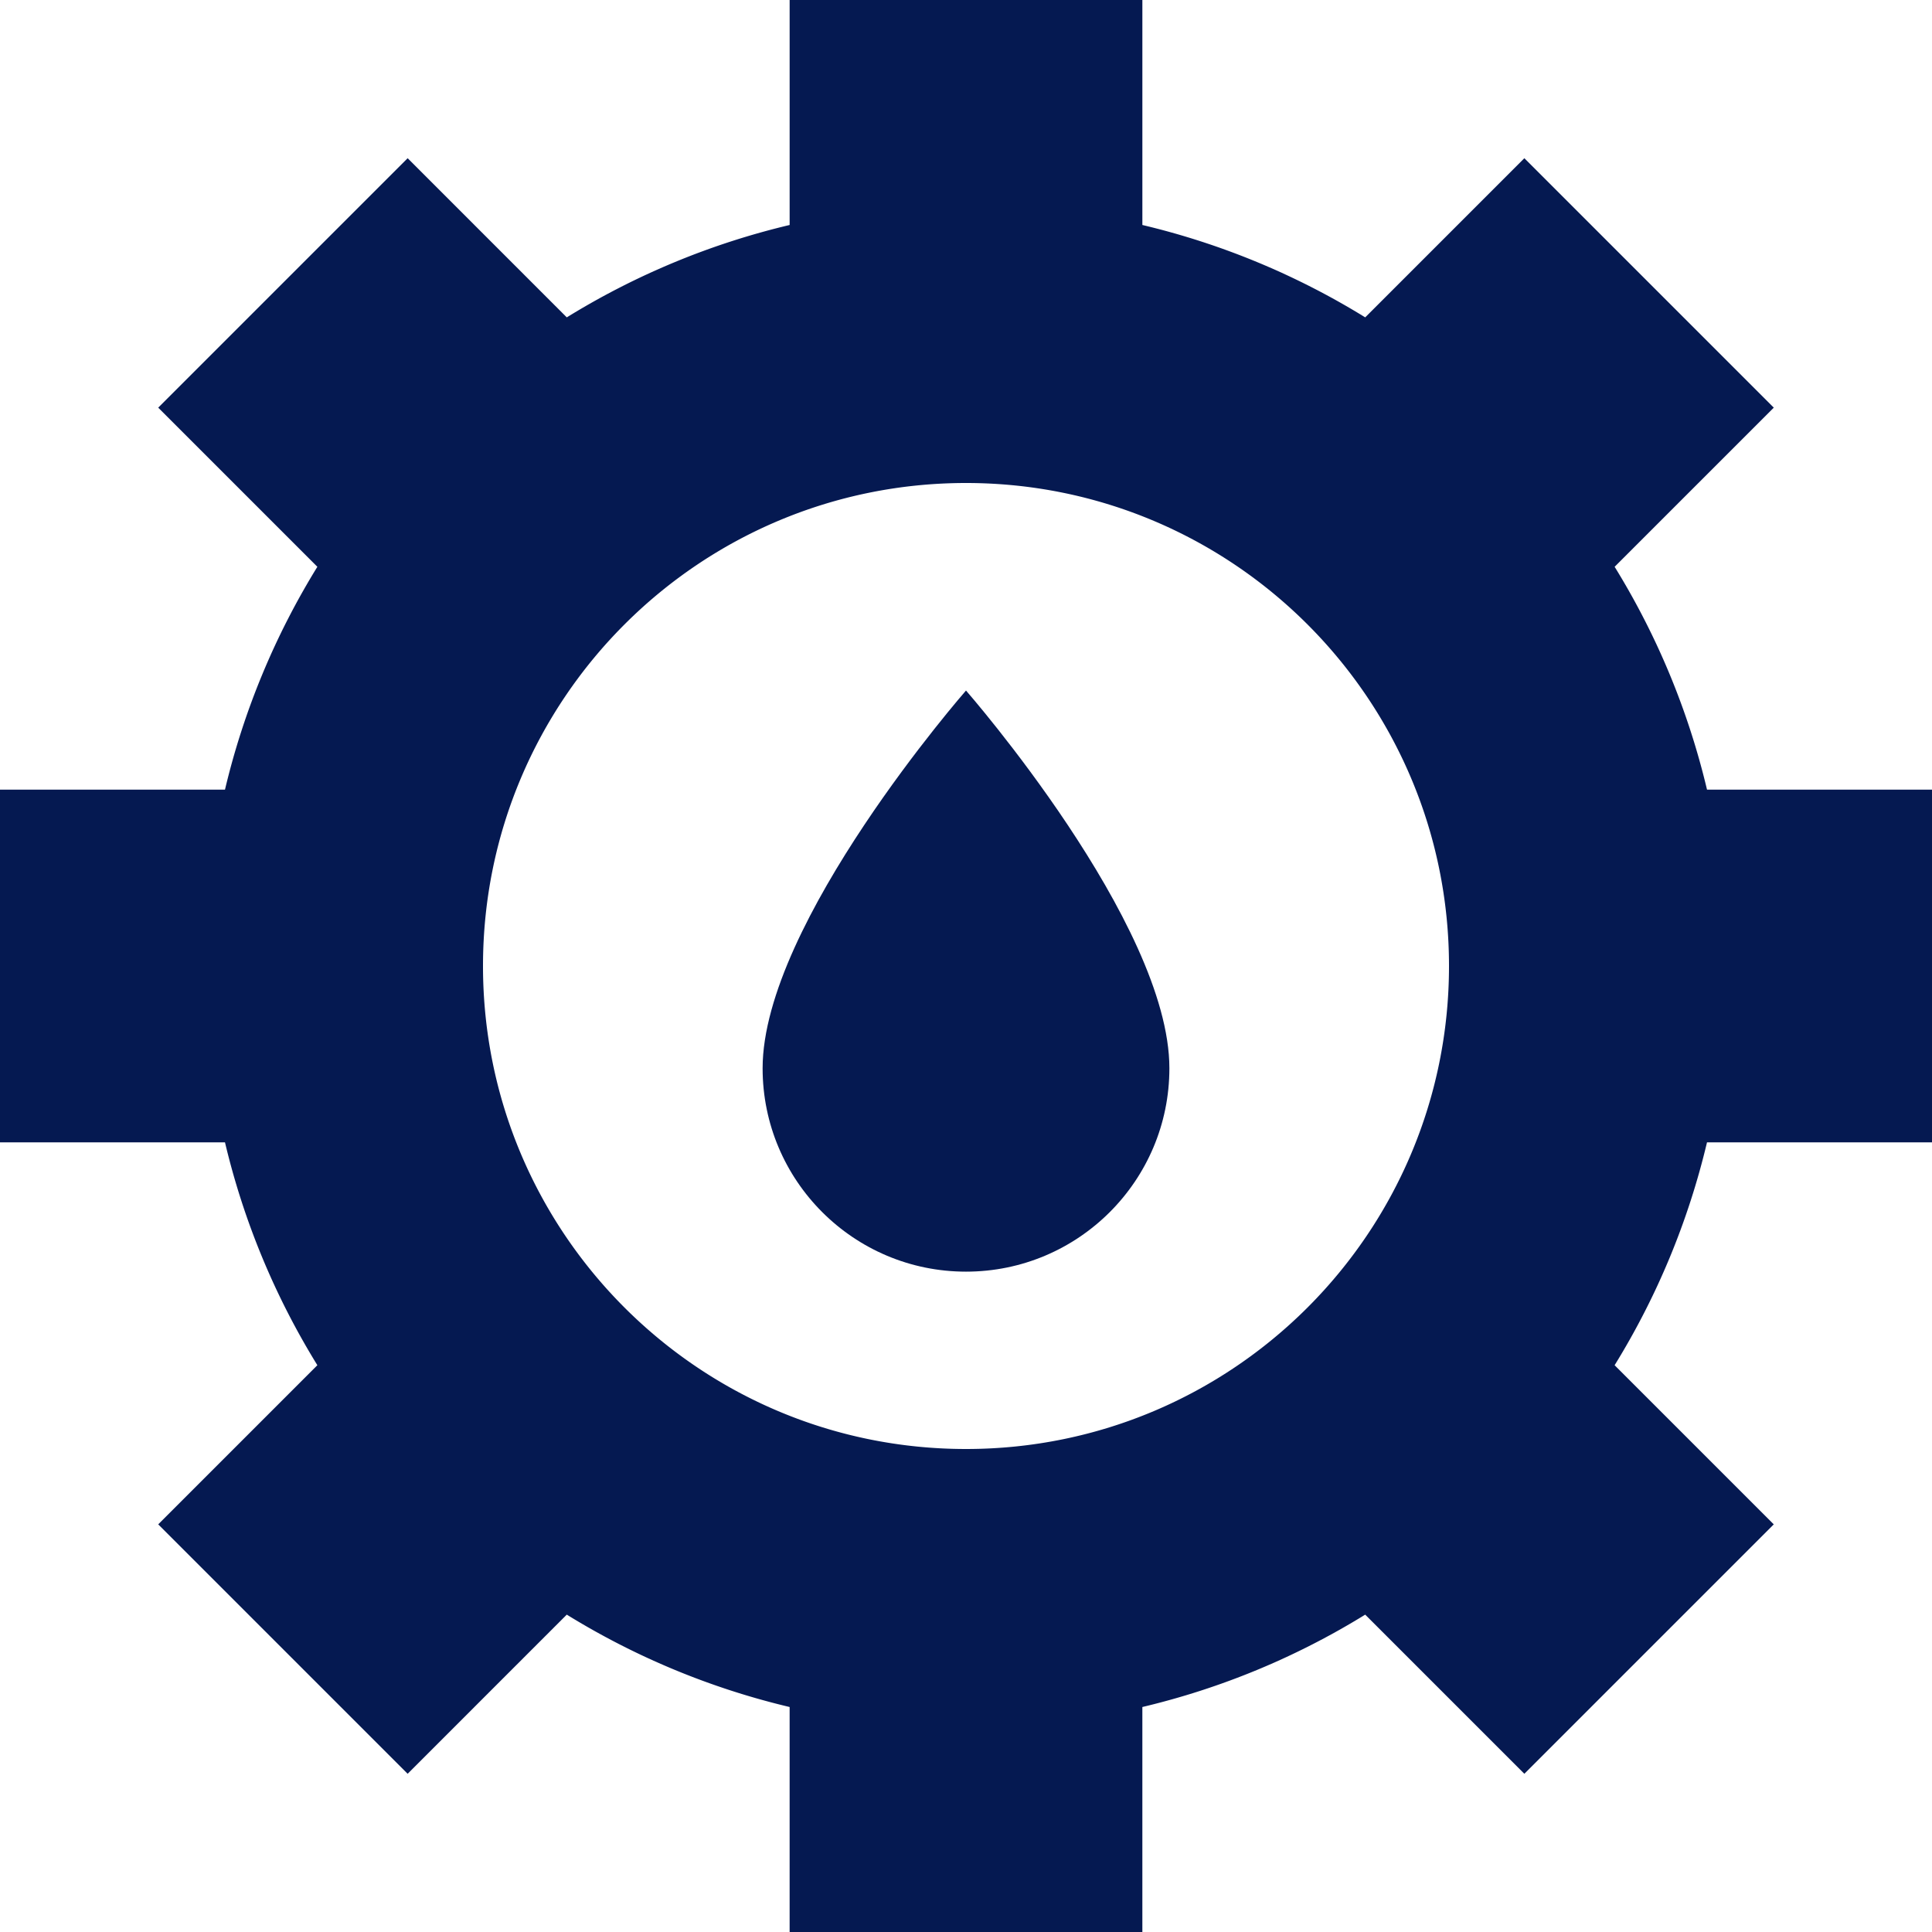
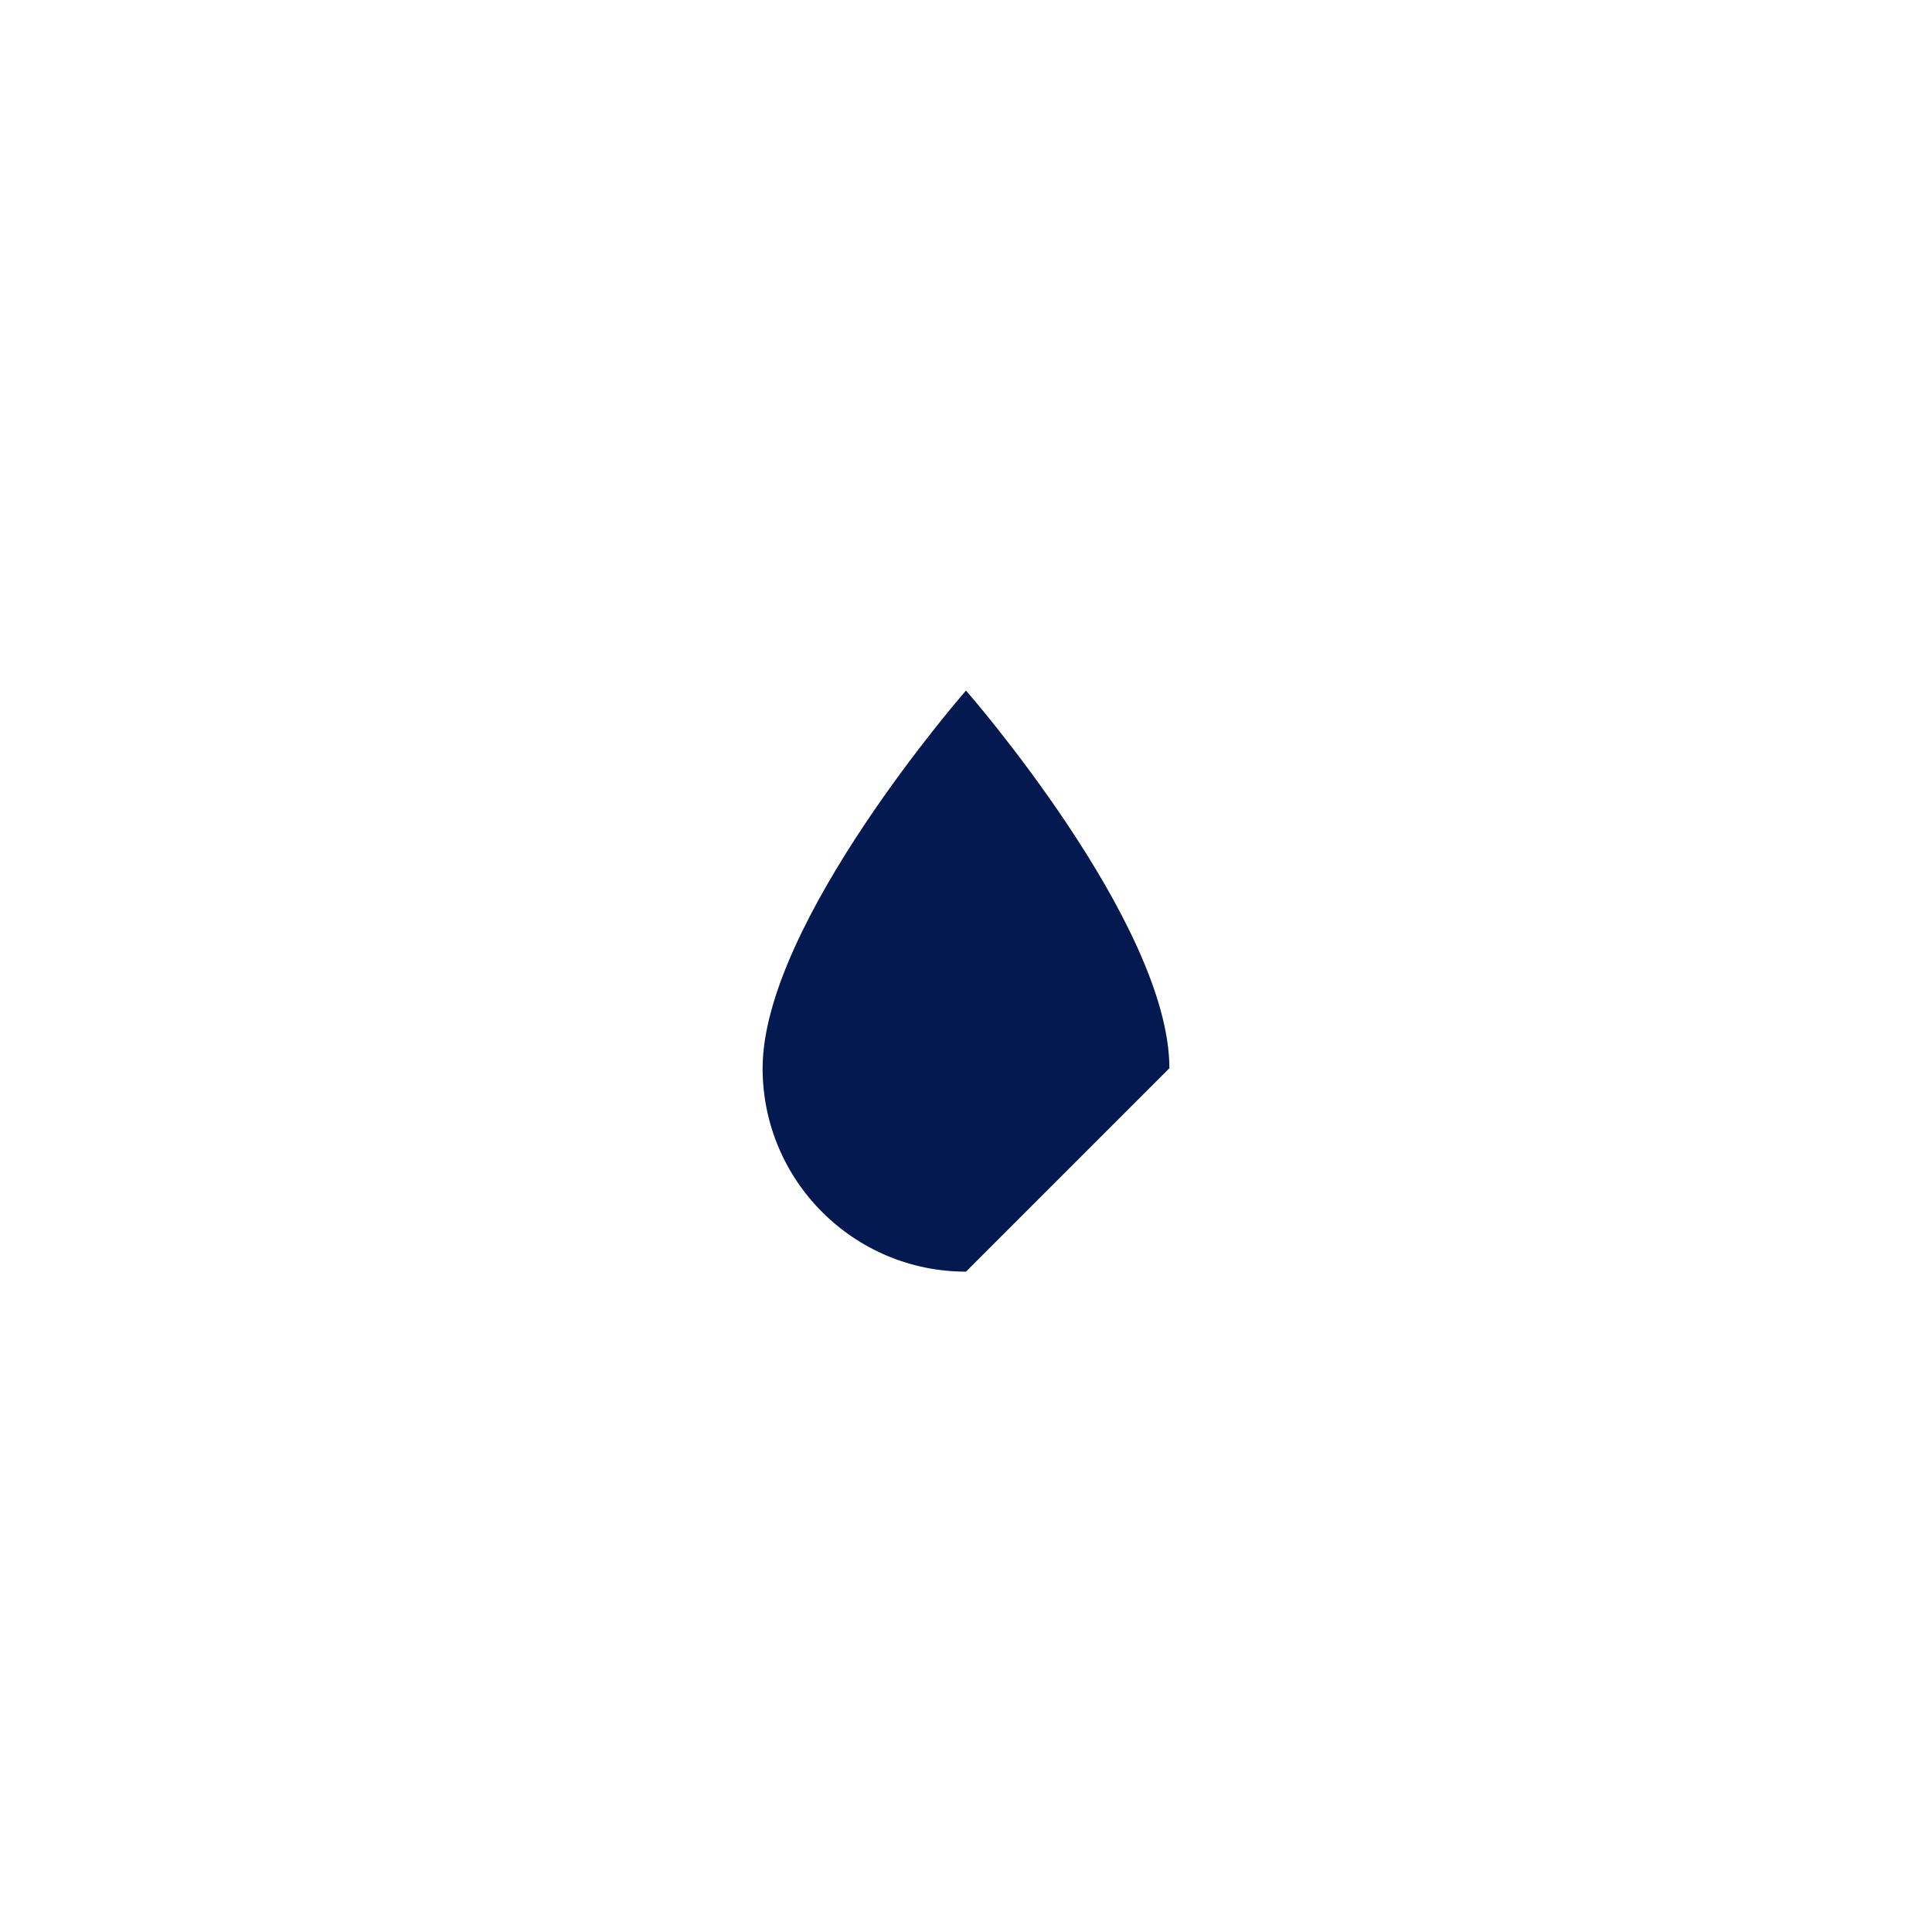
<svg xmlns="http://www.w3.org/2000/svg" width="512" height="512" x="0" y="0" viewBox="0 0 512 512" style="enable-background:new 0 0 512 512" xml:space="preserve" class="">
  <g>
-     <path d="M309.9 283.1C309.9 244.6 256 183 256 183s-53.9 61.6-53.9 100.1c0 29.768 24.132 53.9 53.9 53.9s53.9-24.132 53.9-53.9z" fill="#051951" data-original="#000000" class="" />
-     <path d="M512 302.739v-93.477h-59.625a200.612 200.612 0 0 0-24.481-59.057l42.175-42.175-66.099-66.099-42.174 42.174a200.658 200.658 0 0 0-59.057-24.48V0h-93.477v59.625a200.629 200.629 0 0 0-59.058 24.481L108.03 41.931 41.931 108.03l42.175 42.175a200.617 200.617 0 0 0-24.481 59.056H0v93.477h59.625a200.629 200.629 0 0 0 24.481 59.058L41.931 403.97l66.098 66.098 42.174-42.174a200.65 200.65 0 0 0 59.057 24.481V512h93.477v-59.625a200.612 200.612 0 0 0 59.057-24.481l42.174 42.174 66.098-66.098-42.175-42.174a200.623 200.623 0 0 0 24.481-59.057zM256 384c-70.692 0-128-57.308-128-128s57.308-128 128-128 128 57.308 128 128-57.308 128-128 128z" fill="#051951" data-original="#000000" class="" />
+     <path d="M309.9 283.1C309.9 244.6 256 183 256 183s-53.9 61.6-53.9 100.1c0 29.768 24.132 53.9 53.9 53.9z" fill="#051951" data-original="#000000" class="" />
  </g>
</svg>